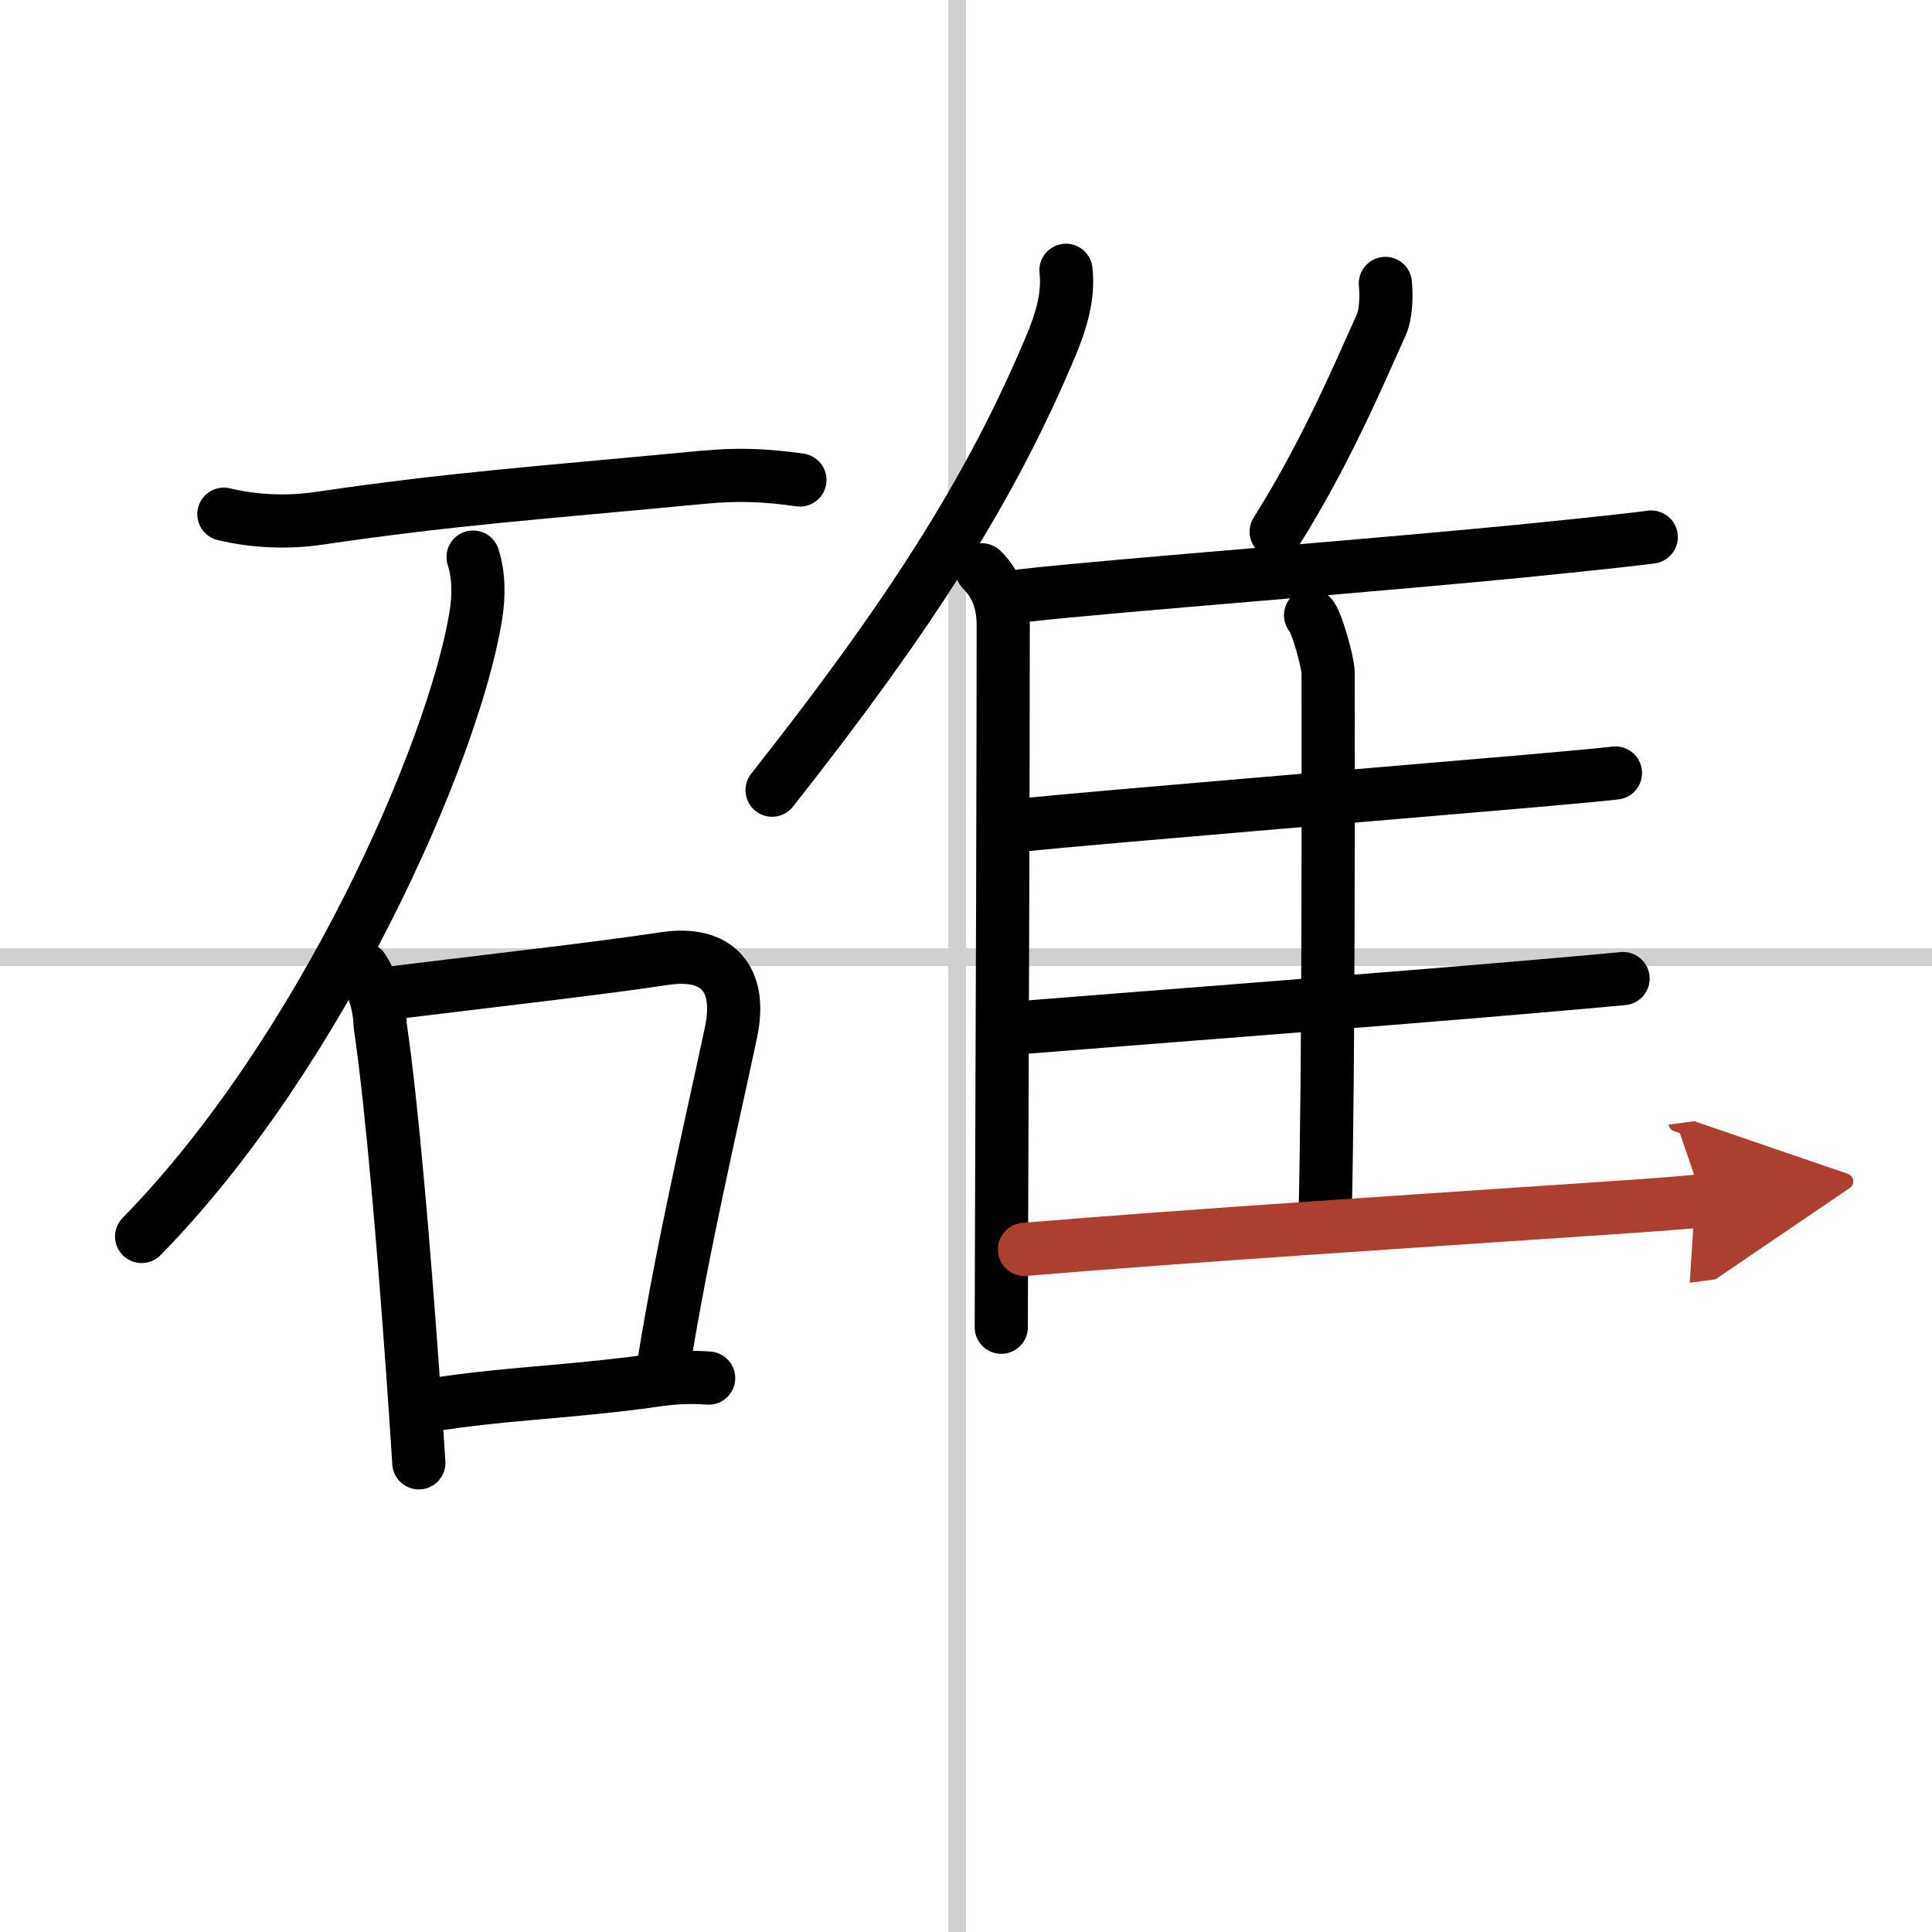
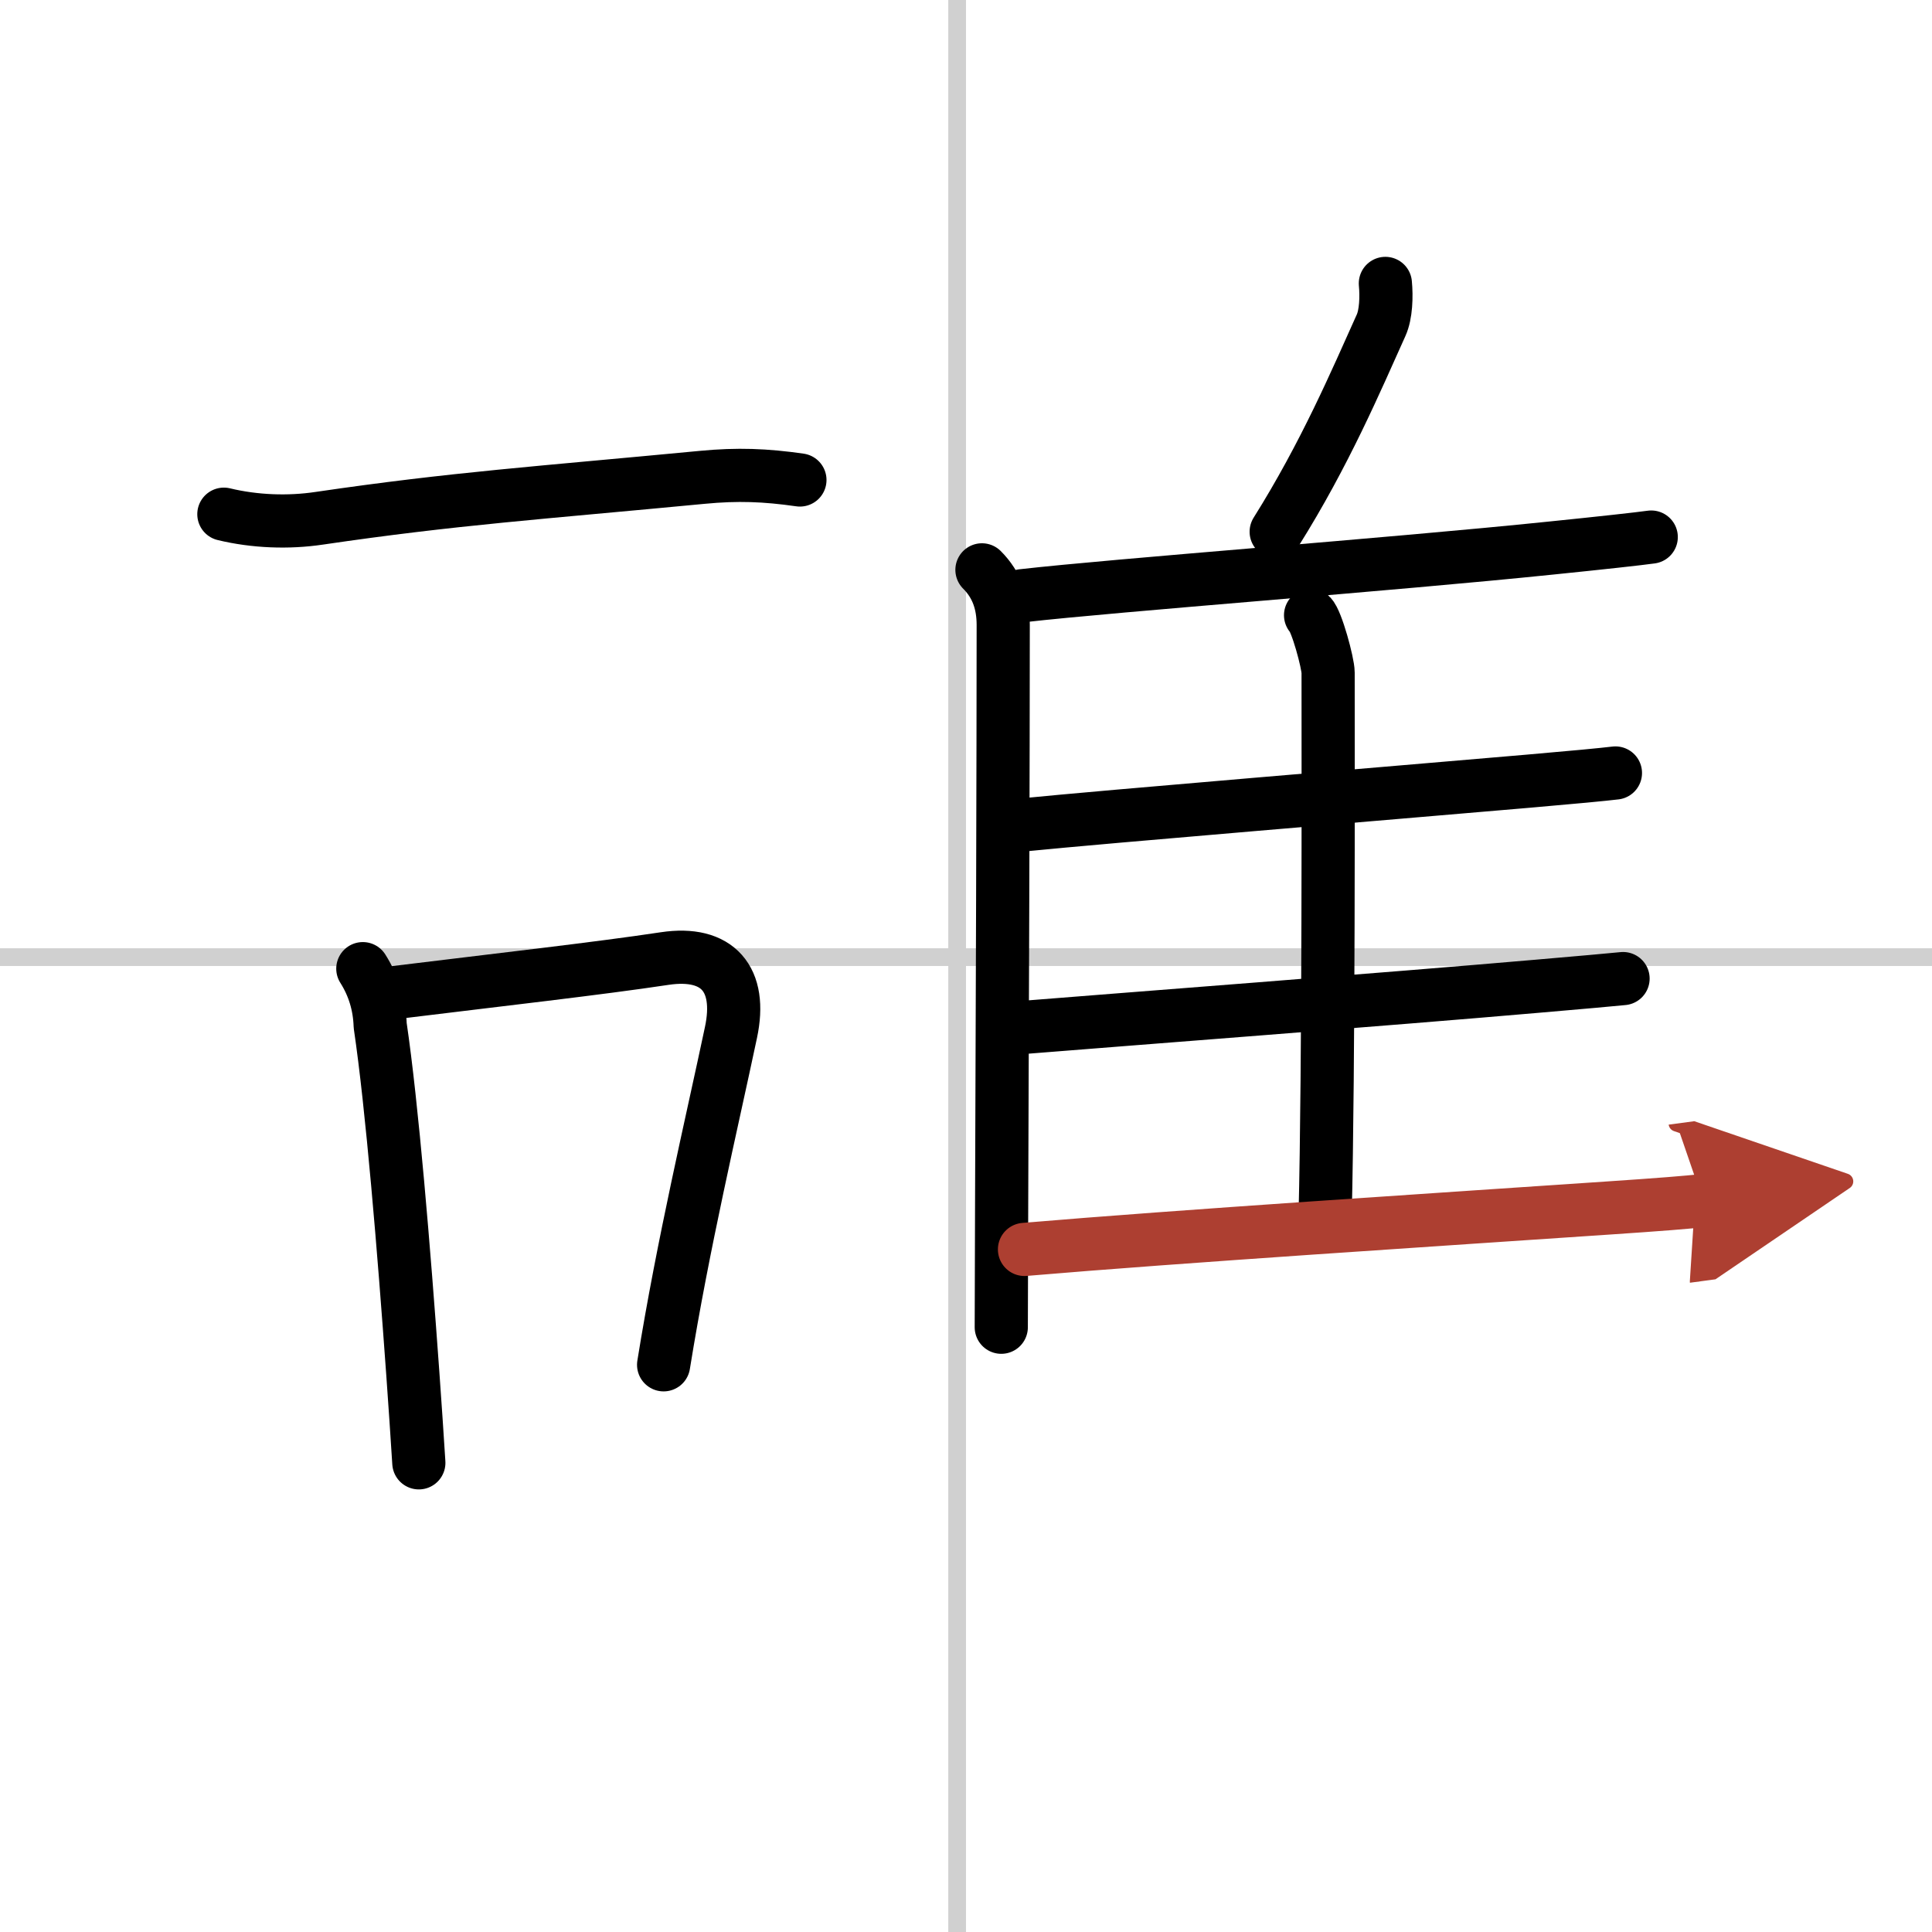
<svg xmlns="http://www.w3.org/2000/svg" width="400" height="400" viewBox="0 0 109 109">
  <defs>
    <marker id="a" markerWidth="4" orient="auto" refX="1" refY="5" viewBox="0 0 10 10">
      <polyline points="0 0 10 5 0 10 1 5" fill="#ad3f31" stroke="#ad3f31" />
    </marker>
  </defs>
  <g fill="none" stroke="#000" stroke-linecap="round" stroke-linejoin="round" stroke-width="3">
    <rect width="100%" height="100%" fill="#fff" stroke="#fff" />
    <line x1="54" x2="54" y2="109" stroke="#d0d0d0" stroke-width="1" />
    <line x2="109" y1="54" y2="54" stroke="#d0d0d0" stroke-width="1" />
    <path d="m12.63 29.01c1.74 0.42 3.64 0.49 5.38 0.23 7.62-1.12 12.4-1.43 21.62-2.31 1.98-0.19 3.55-0.13 5.5 0.15" />
-     <path d="m26.69 31.43c0.31 0.95 0.36 2.1 0.14 3.4-1.29 7.7-8.7 24.58-18.84 34.93" />
    <path d="m20.47 54.65c0.62 0.98 0.94 2.05 0.98 3.21 0.67 4.53 1.34 12.65 1.84 19.63 0.13 1.78 0.24 3.49 0.34 5.04" />
    <path d="m22.01 56.03c6.37-0.78 11.78-1.39 15.49-1.95 3-0.45 4.38 1.17 3.74 4.17-1.1 5.2-2.7 11.92-3.8 18.75" />
-     <path d="m24.32 79.27c4.16-0.65 6.95-0.67 11.71-1.27 1.15-0.15 2.22-0.38 3.95-0.25" />
-     <path d="m60.14 15.25c0.17 1.49-0.3 2.93-0.83 4.21-3.4 8.12-7.96 15.24-15.75 25.12" />
    <path d="m55.4 32.15c0.85 0.85 1.2 1.89 1.2 3.11 0 7-0.05 23.49-0.09 32.87-0.01 3.67-0.02 6.26-0.02 6.75" />
    <path d="M78.16,15.99c0.07,0.74,0.04,1.74-0.24,2.36C76.5,21.5,74.75,25.62,72,30" />
    <path d="m57.67 33.61c5.36-0.61 20.75-1.75 29.84-2.69 2.85-0.29 4.93-0.52 5.65-0.62" />
    <path d="m73.94 34.71c0.34 0.31 0.99 2.7 0.99 3.24 0 5.5 0.04 22.04-0.17 30.7" />
    <path d="m57.61 46.55c5.11-0.51 20.45-1.77 28.65-2.48 2.44-0.21 4.23-0.38 4.88-0.46" />
    <path d="m57.8 57.96c5.46-0.44 20.43-1.58 28.95-2.32 2.41-0.21 4.16-0.36 4.82-0.43" />
    <path d="m57.8 70.49c8.7-0.74 23.41-1.69 32.99-2.34 2.69-0.18 4.62-0.33 5.29-0.42" marker-end="url(#a)" stroke="#ad3f31" />
  </g>
</svg>